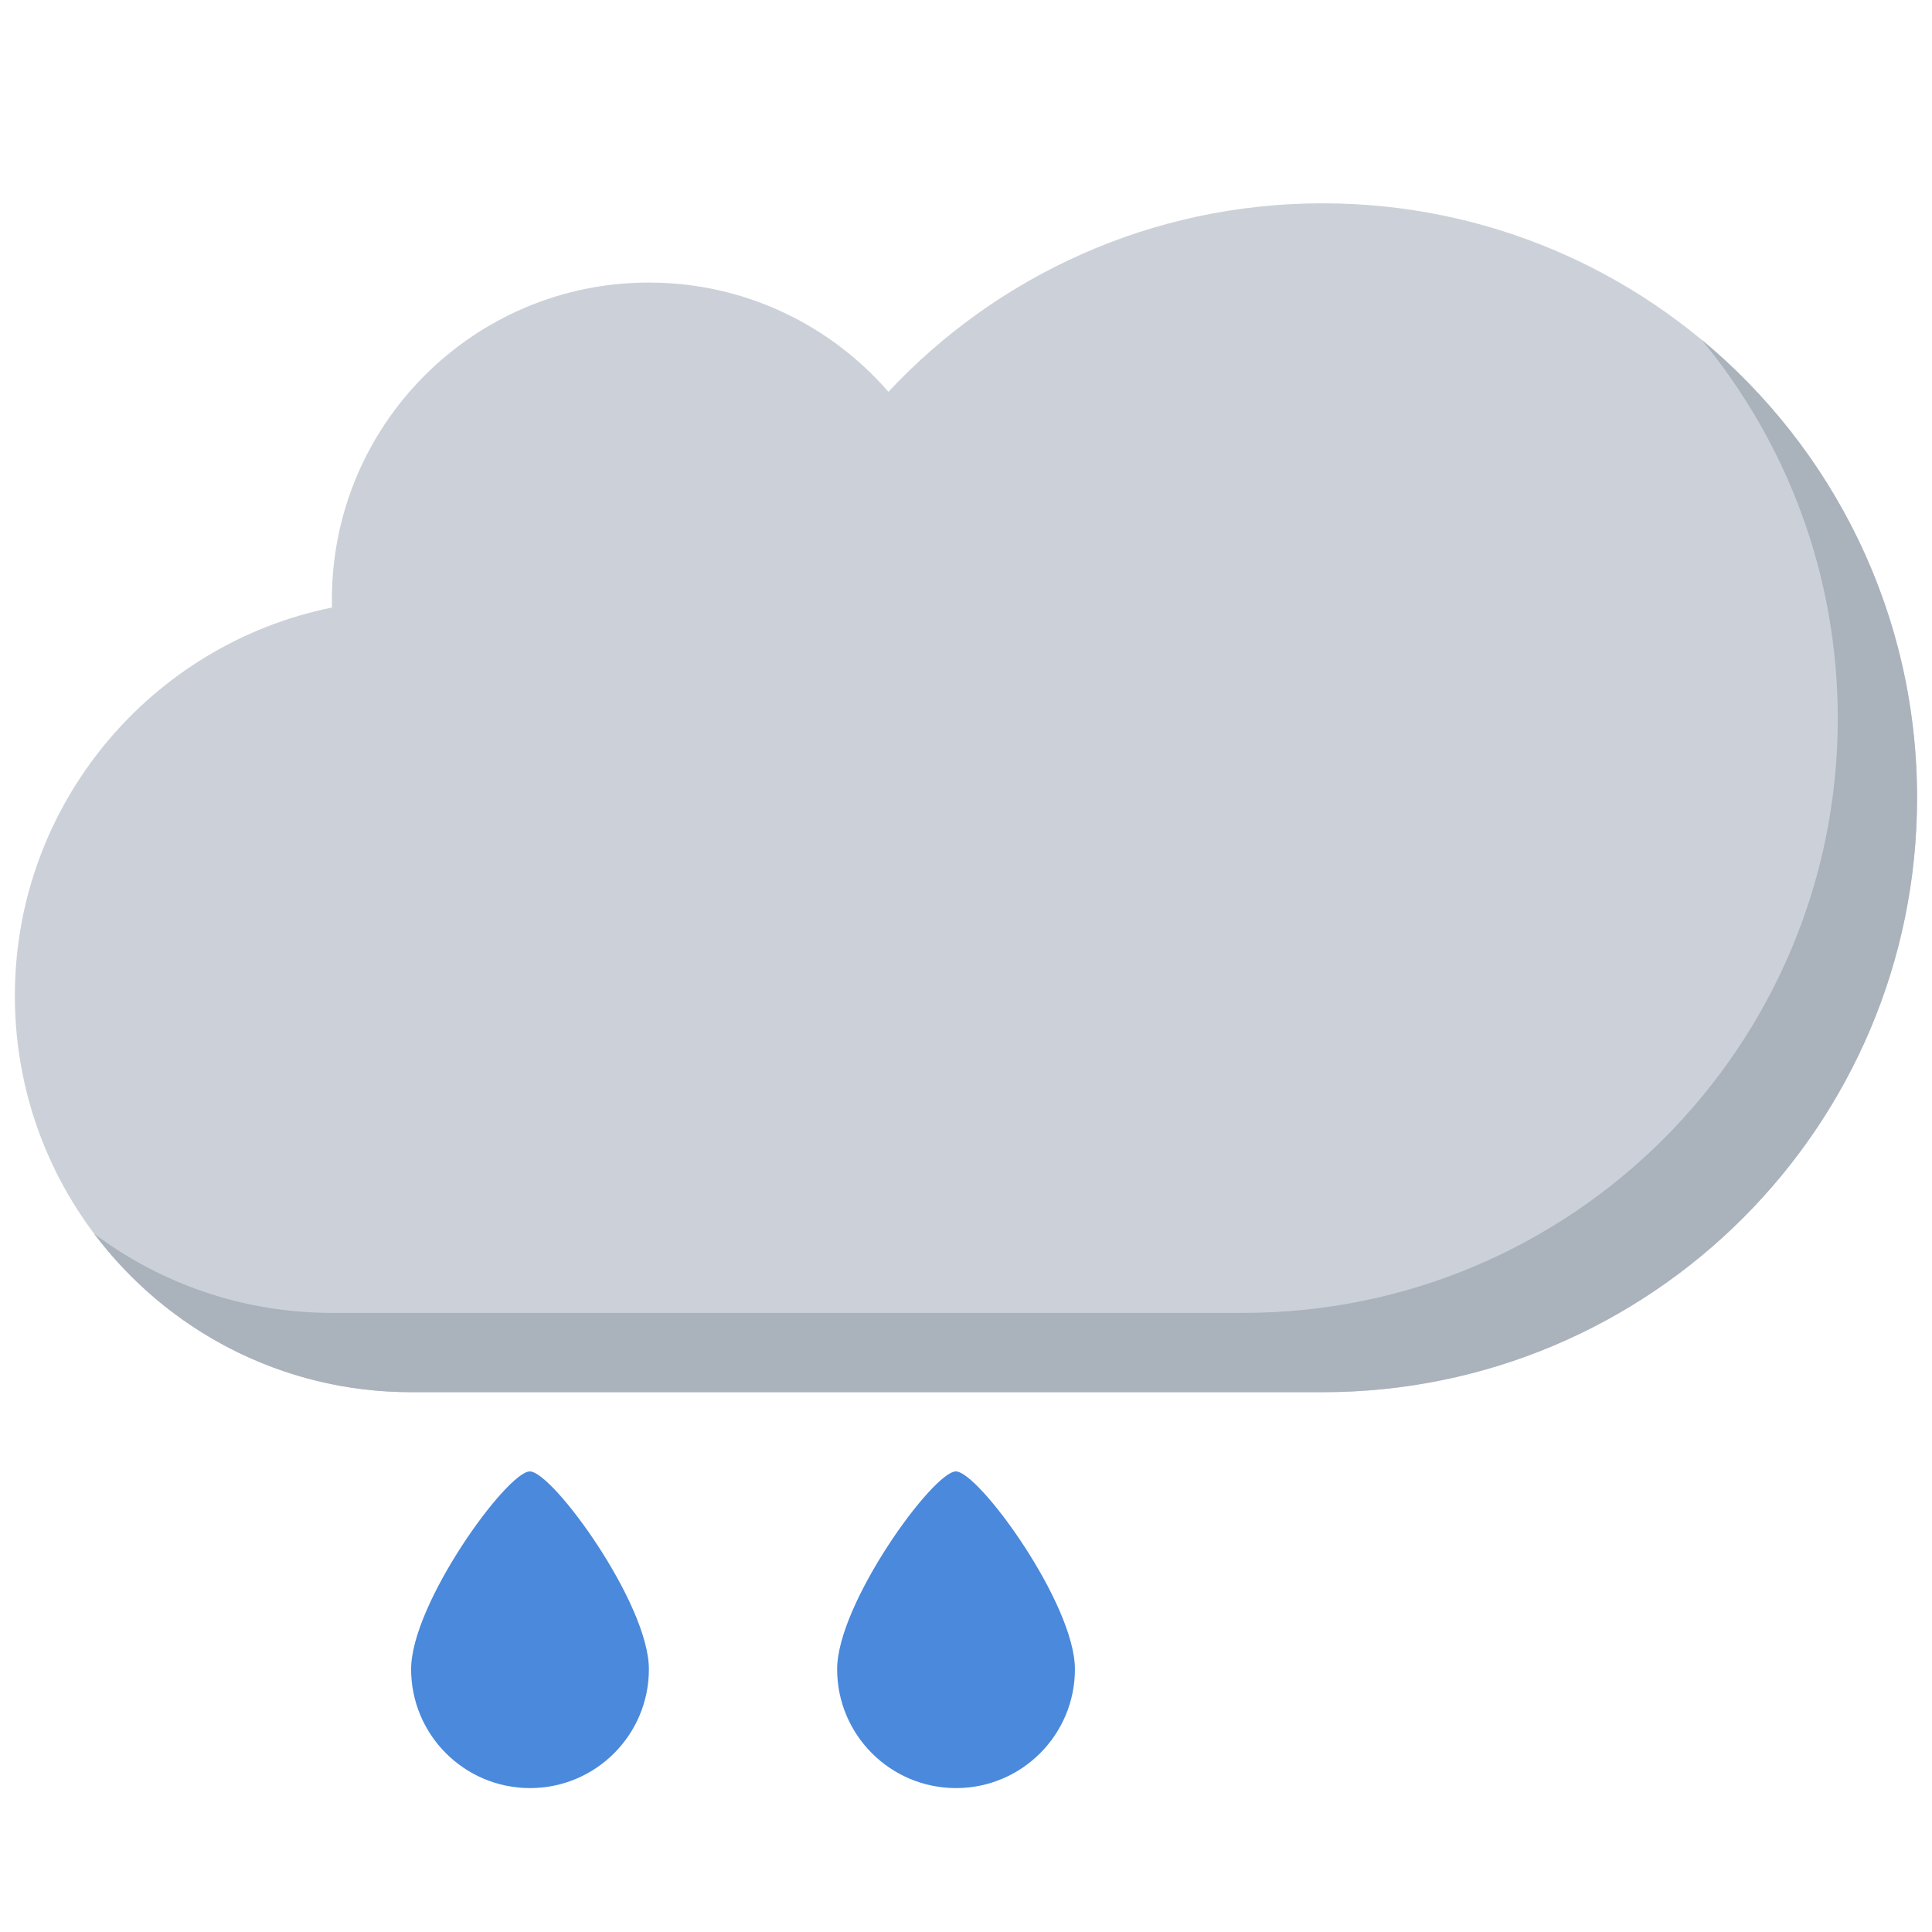
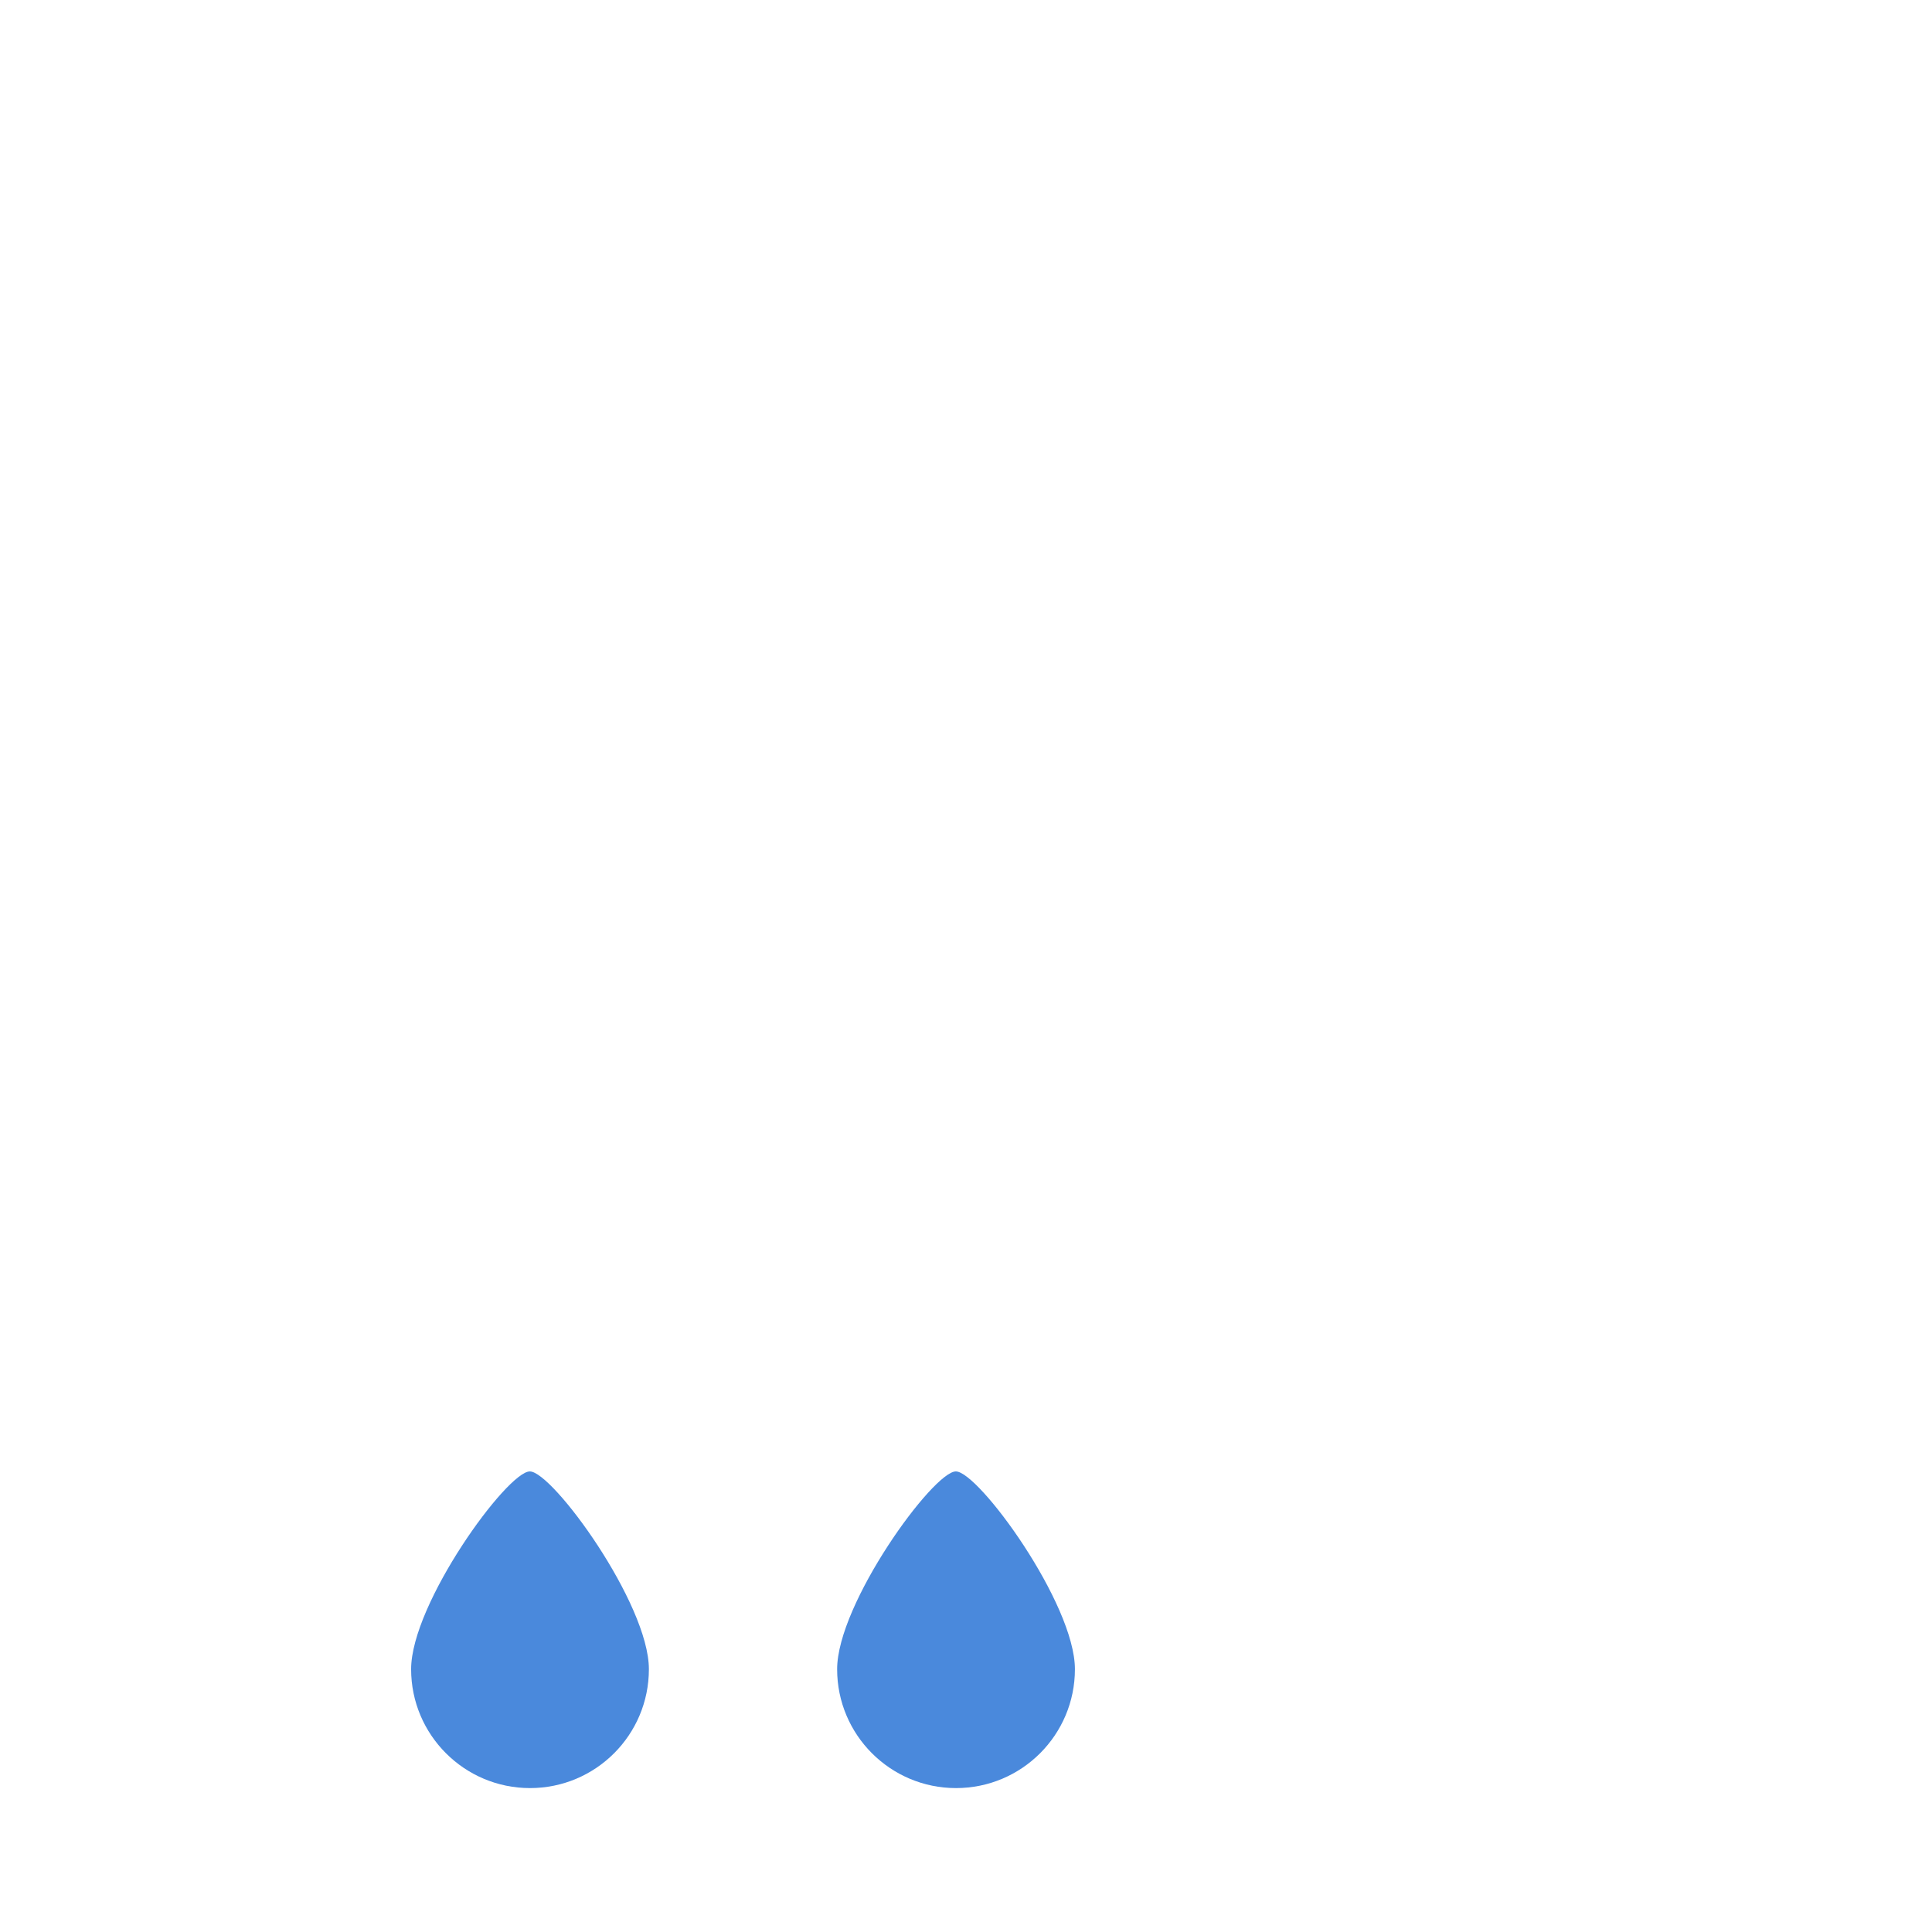
<svg xmlns="http://www.w3.org/2000/svg" width="260" height="260" viewBox="0 0 260 260">
  <g fill="none" transform="translate(2 27)">
-     <path fill="#CCD1D9" d="M175.994,0.359 C152.933,0.359 132.152,10.117 117.559,25.726 C109.731,16.718 98.2,11.023 85.326,11.023 C61.764,11.023 42.663,30.124 42.663,53.685 C42.663,54.045 42.671,54.397 42.678,54.756 C18.328,59.693 0,81.216 0,107.02 C0,136.472 23.875,160.354 53.327,160.354 L175.994,160.354 C220.173,160.354 255.992,124.535 255.992,80.356 C255.992,36.17 220.173,0.359 175.994,0.359 Z" />
-     <path fill="#AAB2BC" d="M226.977,18.702 C238.43,32.546 245.321,50.311 245.321,69.685 C245.321,113.871 209.51,149.683 165.323,149.683 L42.663,149.683 C30.655,149.683 19.578,145.714 10.664,139.019 C20.39,151.971 35.882,160.354 53.327,160.354 L175.994,160.354 C220.173,160.354 255.992,124.535 255.992,80.356 C255.992,55.545 244.696,33.382 226.977,18.702 Z" />
    <g fill="#4A89DC" transform="translate(53 171)">
      <path d="M89.658 26.634C89.658 35.469 82.494 42.633 73.658 42.633 64.823 42.633 57.658 35.469 57.658 26.634 57.658 17.799 70.588.018 73.635.018 76.681.018 89.658 17.799 89.658 26.634zM32.325 26.634C32.325 35.469 25.169 42.633 16.326 42.633 7.498 42.633.327 35.469.327 26.634.327 17.799 13.255.018 16.302.018 19.349.018 32.325 17.799 32.325 26.634z" />
    </g>
  </g>
</svg>